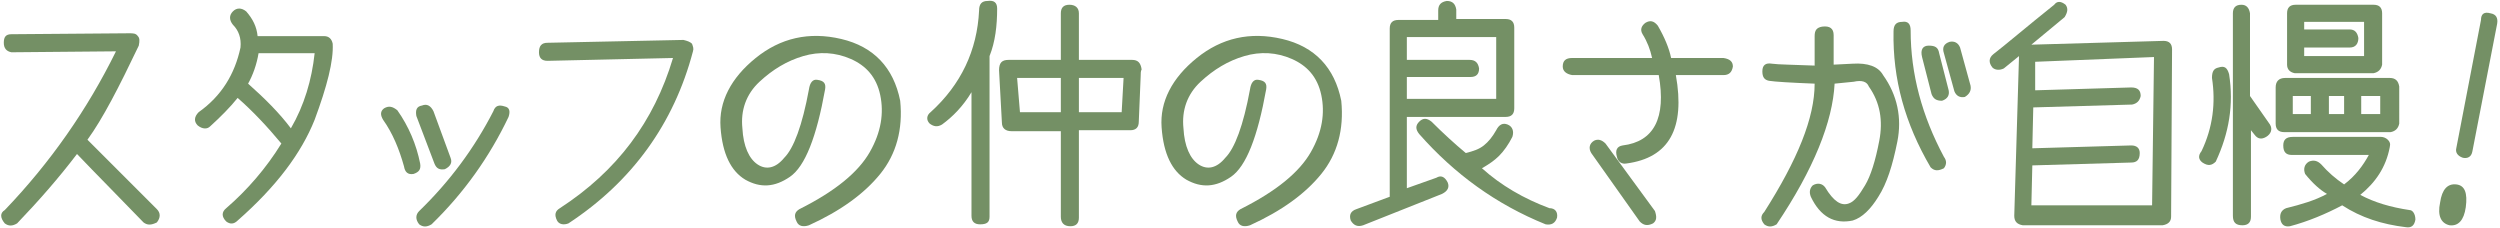
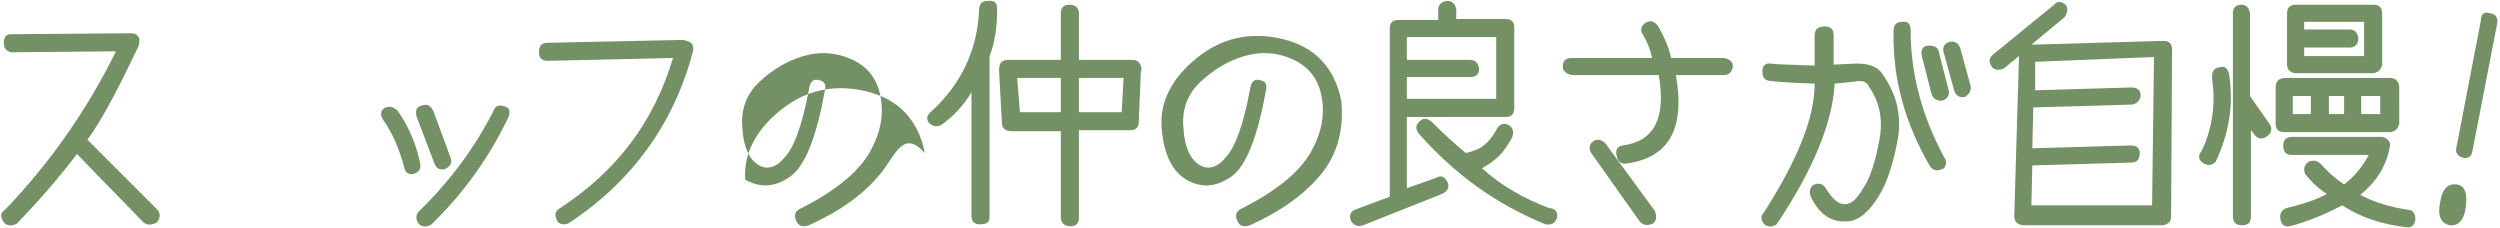
<svg xmlns="http://www.w3.org/2000/svg" version="1.1" id="レイヤー_1" x="0px" y="0px" width="263px" height="24px" viewBox="0 0 263 24" style="enable-background:new 0 0 263 24;" xml:space="preserve">
  <style type="text/css">
	.st0{fill:#749065;}
</style>
  <g>
    <path class="st0" d="M16.5,23.4c-0.6,0.3-1,0.3-1.4,0c-2.7-2.8-5-5.1-7-7.2c-1.9,2.5-4,4.9-6.3,7.3c-0.5,0.3-0.9,0.3-1.3,0   c-0.5-0.6-0.5-1.1,0-1.4c4.8-5,8.7-10.6,11.7-16.7l-11,0.1C0.7,5.4,0.4,5.1,0.4,4.5c0-0.6,0.2-0.9,0.8-0.9l12.4-0.1   c0.4,0,0.7,0,0.9,0.3c0.2,0.2,0.2,0.5,0.1,1c-2.1,4.4-3.8,7.7-5.4,9.9c2.7,2.7,5.1,5.1,7.3,7.3C16.9,22.4,16.9,22.9,16.5,23.4z" />
-     <path class="st0" d="M33.1,12.6c-1.4,3.5-4,7-8.1,10.6c-0.4,0.4-0.8,0.4-1.2,0.1c-0.5-0.5-0.5-1,0-1.4c2.2-1.9,4.2-4.2,5.8-6.8   c-1.5-1.8-3-3.4-4.6-4.8c-0.8,1-1.8,2-2.9,3c-0.3,0.3-0.8,0.3-1.3-0.1c-0.4-0.4-0.4-0.9,0.1-1.4c2.4-1.7,3.8-4,4.4-6.8   c0.1-1-0.2-1.8-0.8-2.4c-0.4-0.5-0.4-1,0-1.4c0.4-0.4,0.9-0.4,1.4,0C26.6,2,27,2.8,27.1,3.8h7c0.5,0,0.8,0.3,0.9,0.8   C35.1,6.4,34.4,9.1,33.1,12.6z M33.1,5.6h-5.9c-0.2,1.2-0.6,2.3-1.1,3.2c1.8,1.6,3.3,3.1,4.5,4.7C32,11.1,32.8,8.4,33.1,5.6z" />
    <path class="st0" d="M43.5,18.3c-0.6,0.1-0.9-0.2-1-0.8c-0.5-1.8-1.2-3.5-2.2-4.9c-0.3-0.5-0.3-0.9,0.1-1.2   c0.5-0.3,0.9-0.2,1.4,0.2c1.2,1.7,2,3.6,2.4,5.6C44.3,17.8,44.1,18.1,43.5,18.3z M43.8,12.2c-0.1-0.6,0-1,0.6-1.1   c0.5-0.2,0.9,0,1.2,0.6l1.8,4.9c0.2,0.5,0,0.9-0.6,1.2c-0.6,0.1-0.9-0.1-1.1-0.6L43.8,12.2z M53.5,12.3c-2,4.2-4.7,8-8.1,11.3   c-0.5,0.3-0.9,0.3-1.3,0c-0.4-0.5-0.4-1,0-1.4c3.2-3.1,5.8-6.6,7.8-10.5c0.2-0.6,0.6-0.7,1.2-0.5C53.6,11.3,53.7,11.7,53.5,12.3z" />
    <path class="st0" d="M72.8,4.6c0.1,0.3,0.2,0.5,0.1,0.8c-2,7.6-6.4,13.7-13.1,18.1c-0.5,0.2-1,0.1-1.2-0.3c-0.3-0.6-0.2-1,0.3-1.3   c6-3.9,9.9-9.1,11.9-15.8L57.6,6.4c-0.6,0-0.9-0.3-0.9-0.9c0-0.7,0.3-1,0.9-1l14.3-0.3C72.3,4.3,72.6,4.4,72.8,4.6z" />
-     <path class="st0" d="M92.6,18.3c-1.7,2.1-4.2,3.9-7.5,5.4c-0.6,0.2-1.1,0.1-1.3-0.4c-0.3-0.6-0.2-1,0.3-1.3c3.8-1.9,6.2-3.9,7.4-6   c1.2-2.1,1.5-4.1,1.1-6c-0.4-1.9-1.5-3.1-3.1-3.8c-1.6-0.7-3.3-0.8-5-0.3c-1.7,0.5-3.2,1.4-4.6,2.7c-1.4,1.3-2,3-1.8,4.9   c0.1,1.9,0.7,3.2,1.6,3.8c0.9,0.6,1.9,0.4,2.8-0.7c1-1,1.9-3.4,2.6-7.2c0.1-0.7,0.4-1.1,0.9-1c0.7,0.1,0.9,0.4,0.8,1   c-0.9,5-2.1,8.1-3.7,9.2c-1.6,1.1-3.1,1.2-4.7,0.3c-1.5-0.9-2.4-2.7-2.6-5.5c-0.2-2.7,1.1-5.2,3.7-7.3c2.6-2.1,5.6-2.8,9-2   c3.4,0.8,5.5,3,6.2,6.5C95,13.6,94.3,16.2,92.6,18.3z" />
+     <path class="st0" d="M92.6,18.3c-1.7,2.1-4.2,3.9-7.5,5.4c-0.6,0.2-1.1,0.1-1.3-0.4c-0.3-0.6-0.2-1,0.3-1.3c3.8-1.9,6.2-3.9,7.4-6   c1.2-2.1,1.5-4.1,1.1-6c-0.4-1.9-1.5-3.1-3.1-3.8c-1.6-0.7-3.3-0.8-5-0.3c-1.7,0.5-3.2,1.4-4.6,2.7c-1.4,1.3-2,3-1.8,4.9   c0.1,1.9,0.7,3.2,1.6,3.8c0.9,0.6,1.9,0.4,2.8-0.7c1-1,1.9-3.4,2.6-7.2c0.1-0.7,0.4-1.1,0.9-1c0.7,0.1,0.9,0.4,0.8,1   c-0.9,5-2.1,8.1-3.7,9.2c-1.6,1.1-3.1,1.2-4.7,0.3c-0.2-2.7,1.1-5.2,3.7-7.3c2.6-2.1,5.6-2.8,9-2   c3.4,0.8,5.5,3,6.2,6.5C95,13.6,94.3,16.2,92.6,18.3z" />
    <path class="st0" d="M104.9,0.9c0,1.8-0.2,3.5-0.8,5v16.9c0,0.6-0.3,0.8-1,0.8c-0.6,0-0.9-0.3-0.9-0.9v-13c-0.9,1.5-2,2.6-3.1,3.4   c-0.5,0.3-0.9,0.2-1.3-0.1c-0.4-0.4-0.3-0.9,0.1-1.2c3.2-2.9,4.9-6.5,5.1-10.7c0-0.7,0.3-1,0.9-1C104.6,0,104.9,0.3,104.9,0.9z    M106.1,6.3h5.5V1.4c0-0.6,0.3-0.9,0.9-0.9c0.6,0,1,0.3,1,0.9v4.9h5.6c0.6,0,0.9,0.3,1,1C120,7.5,120,7.7,120,8l-0.2,4.8   c0,0.6-0.3,0.9-0.9,0.9h-5.4v9.2c0,0.6-0.3,0.9-0.9,0.9c-0.7,0-1-0.4-1-1v-9h-5.2c-0.6,0-1-0.3-1-0.9l-0.3-5.5   C105.1,6.6,105.4,6.3,106.1,6.3z M107.3,11.8h4.3V8.2H107L107.3,11.8z M118,11.8l0.2-3.6h-4.7v3.6H118z" />
    <path class="st0" d="M139,18.3c-1.7,2.1-4.2,3.9-7.5,5.4c-0.6,0.2-1.1,0.1-1.3-0.4c-0.3-0.6-0.2-1,0.3-1.3c3.8-1.9,6.2-3.9,7.4-6   c1.2-2.1,1.5-4.1,1.1-6c-0.4-1.9-1.5-3.1-3.1-3.8c-1.6-0.7-3.3-0.8-5-0.3c-1.7,0.5-3.2,1.4-4.6,2.7c-1.4,1.3-2,3-1.8,4.9   c0.1,1.9,0.7,3.2,1.6,3.8c0.9,0.6,1.9,0.4,2.8-0.7c1-1,1.9-3.4,2.6-7.2c0.1-0.7,0.4-1.1,0.9-1c0.7,0.1,0.9,0.4,0.8,1   c-0.9,5-2.1,8.1-3.7,9.2c-1.6,1.1-3.1,1.2-4.7,0.3c-1.5-0.9-2.4-2.7-2.6-5.5c-0.2-2.7,1.1-5.2,3.7-7.3c2.6-2.1,5.6-2.8,9-2   c3.4,0.8,5.5,3,6.2,6.5C141.4,13.6,140.7,16.2,139,18.3z" />
    <path class="st0" d="M152.3,19.2c0.2,0.5,0,0.9-0.6,1.2l-8.3,3.3c-0.6,0.2-1,0-1.3-0.5c-0.2-0.6,0-1,0.6-1.2l3.5-1.3V3   c0-0.6,0.3-0.9,0.9-0.9h4.2v-1c0-0.6,0.3-0.9,0.9-1c0.6,0,0.9,0.3,1,0.9v1h5.2c0.6,0,0.9,0.3,0.9,0.9v8.5c0,0.6-0.3,0.9-0.9,0.9   H148v7.5l3.1-1.1C151.6,18.4,152,18.6,152.3,19.2z M148,3.9v2.4h6.6c0.6,0,0.9,0.3,1,0.9c0,0.6-0.3,0.9-0.9,0.9H148v2.3h9.4V3.9   H148z M163.8,22.9c-0.2,0.6-0.6,0.8-1.2,0.7c-5.2-2.1-9.6-5.3-13.3-9.5c-0.4-0.5-0.4-0.9,0-1.3c0.4-0.4,0.8-0.4,1.3,0   c1.2,1.2,2.4,2.3,3.6,3.3c0.8-0.2,1.4-0.4,1.9-0.8c0.5-0.4,0.9-0.9,1.3-1.6c0.3-0.6,0.7-0.8,1.2-0.6c0.5,0.2,0.7,0.7,0.5,1.3   c-0.4,0.8-0.9,1.5-1.4,2c-0.5,0.5-1.1,0.9-1.8,1.3c2,1.8,4.4,3.2,7.1,4.2C163.6,21.9,163.9,22.3,163.8,22.9z" />
    <path class="st0" d="M181.3,6.1c0.7,0.1,1,0.4,1,0.9c-0.1,0.6-0.4,0.9-1,0.9h-5c1,5.6-0.7,8.7-5.2,9.3c-0.5,0.1-0.9-0.2-1-0.7   c-0.2-0.7,0-1.1,0.6-1.2c3.3-0.4,4.6-2.9,3.8-7.4h-9.1c-0.6-0.1-1-0.4-1-0.9c0-0.6,0.3-0.9,1-0.9h8.4c-0.2-0.9-0.5-1.7-1-2.5   c-0.3-0.5-0.1-0.9,0.3-1.2c0.5-0.3,0.9-0.2,1.3,0.3c0.7,1.2,1.2,2.4,1.4,3.4H181.3z M168.9,15.1l5.2,7.1c0.2,0.6,0.2,1-0.2,1.3   c-0.6,0.3-1,0.2-1.4-0.2l-5.1-7.2c-0.3-0.5-0.2-1,0.3-1.3C168.1,14.6,168.5,14.7,168.9,15.1z" />
    <path class="st0" d="M186.4,6.7c0.7,0.1,2.2,0.1,4.5,0.2l0-3.1c0-0.6,0.2-0.9,0.8-1c0.8-0.1,1.2,0.2,1.2,0.9v3.1l2-0.1   c1.6-0.1,2.7,0.3,3.2,1.2c1.5,2.1,2,4.5,1.5,7c-0.5,2.5-1.1,4.4-2,5.8c-0.8,1.3-1.7,2.2-2.7,2.5c-1.9,0.4-3.4-0.4-4.4-2.5   c-0.2-0.5-0.1-0.9,0.2-1.2c0.5-0.3,1-0.2,1.3,0.2c0.9,1.5,1.7,2,2.5,1.7c0.6-0.2,1.1-0.9,1.7-1.9c0.6-1,1.1-2.6,1.5-4.7   c0.4-2.1,0.1-4-1.1-5.7c-0.2-0.5-0.7-0.7-1.6-0.5L193,8.8c-0.2,4-2.2,9-6.1,14.8c-0.5,0.3-0.9,0.3-1.3,0c-0.4-0.5-0.4-0.9,0-1.3   c3.5-5.5,5.3-9.9,5.3-13.5c-2.5-0.1-4.2-0.2-4.8-0.3c-0.5-0.1-0.7-0.4-0.7-1C185.4,6.8,185.8,6.6,186.4,6.7z M201,3.2   c0,4.6,1.2,9,3.5,13.3c0.3,0.4,0.3,0.8,0,1.2c-0.6,0.3-1,0.3-1.4-0.1c-2.7-4.6-4-9.3-3.9-14.3c0-0.7,0.3-1,0.9-1   C200.7,2.2,201,2.5,201,3.2z M204,5.6l1,3.9c0.1,0.5-0.1,0.9-0.7,1.1c-0.6,0-0.9-0.2-1.1-0.7l-1-3.9c-0.2-0.8,0.1-1.2,0.7-1.2   C203.6,4.8,203.9,5,204,5.6z M206.2,5l1.1,4c0.1,0.5-0.1,0.9-0.6,1.2c-0.5,0.1-0.9-0.1-1.1-0.6l-1.1-4c-0.2-0.6,0-1,0.6-1.2   C205.6,4.3,206,4.5,206.2,5z" />
    <path class="st0" d="M217.3,0.5c0.3,0.4,0.2,0.8-0.1,1.3l-3.5,2.9l13.9-0.4c0.6,0,0.9,0.3,0.9,0.9l-0.1,17.6c0,0.5-0.3,0.8-0.9,0.9   h-14.7c-0.6-0.1-0.9-0.4-0.9-1l0.5-16.8l-1.6,1.3c-0.4,0.2-0.9,0.2-1.2-0.1c-0.4-0.5-0.4-1,0.1-1.4c1.3-1,3.4-2.8,6.4-5.2   C216.4,0.1,216.8,0.1,217.3,0.5z M214.1,6.5l0,3l10.1-0.3c0.7,0,1,0.3,1,0.9c-0.1,0.5-0.4,0.8-0.9,0.9l-10.4,0.3l-0.1,4.3l10.4-0.3   c0.6,0,0.9,0.3,0.9,0.8c0,0.7-0.3,1-0.9,1l-10.4,0.3l-0.1,4.2h12.7l0.2-15.6L214.1,6.5z" />
    <path class="st0" d="M234.5,7.8c0.5,3.2,0,6.2-1.4,9.2c-0.4,0.4-0.8,0.5-1.4,0.1c-0.4-0.3-0.5-0.7-0.1-1.2c1.2-2.5,1.5-5.1,1.1-7.7   c0-0.7,0.2-1,0.7-1.1C234,6.9,234.3,7.1,234.5,7.8z M238.8,13.1c0.3,0.5,0.1,1-0.4,1.3c-0.5,0.3-0.9,0.2-1.2-0.2l-0.4-0.5v9.1   c0,0.6-0.3,0.9-0.9,0.9c-0.7,0-1-0.3-1-1V1.4c0-0.6,0.3-0.9,0.9-0.9c0.5,0,0.8,0.3,0.9,0.9v8.7L238.8,13.1z M240.3,13.9   c-0.6,0-0.9-0.3-0.9-0.9V9.2c0-0.6,0.3-1,1-1h11c0.6,0,0.9,0.3,1,0.9V13c-0.1,0.5-0.4,0.8-0.9,0.9H240.3z M254.1,23.1   c-0.1,0.6-0.4,0.9-1,0.8c-2.5-0.3-4.7-1-6.7-2.3c-1.7,0.9-3.6,1.7-5.5,2.2c-0.6,0.1-0.9-0.2-1-0.7c-0.1-0.6,0.1-1,0.6-1.2   c1.6-0.4,3-0.8,4.3-1.5c-0.7-0.4-1.5-1.1-2.3-2.1c-0.2-0.5-0.1-1,0.4-1.3c0.5-0.2,0.9-0.1,1.3,0.3c0.7,0.8,1.5,1.5,2.4,2.1   c1.2-0.9,2-2,2.6-3.1h-8.1c-0.6,0-0.9-0.3-0.9-1c0-0.6,0.3-0.9,1-0.9h9.3c0.2,0,0.5,0.1,0.7,0.3c0.2,0.2,0.3,0.4,0.2,0.8   c-0.4,2.1-1.5,3.7-3.1,5c1.5,0.8,3.2,1.3,5.2,1.6C253.8,22.1,254.1,22.5,254.1,23.1z M240.6,6.8V1.4c0-0.6,0.3-0.9,0.9-0.9h8.2   c0.6,0,0.9,0.3,0.9,0.9v5.4c-0.1,0.5-0.4,0.8-0.9,0.9h-8.3C240.9,7.6,240.6,7.3,240.6,6.8z M241.2,12h1.9v-1.9h-1.9V12z M242.4,2.3   v0.8h4.8c0.5,0,0.8,0.3,0.9,0.9c0,0.6-0.3,1-0.9,1h-4.8v0.9h6.3V2.3H242.4z M246.6,12v-1.9H245V12H246.6z M250.4,10.1h-2V12h2V10.1   z" />
    <path class="st0" d="M258.4,19.4c0.9,0.1,1.2,0.9,1,2.4c-0.2,1.4-0.8,2-1.7,1.9c-0.9-0.2-1.3-1-1-2.4   C256.9,19.9,257.5,19.3,258.4,19.4z M262,1.4c0.6,0.1,0.8,0.5,0.7,1.1l-2.6,13.4c-0.1,0.6-0.5,0.8-1,0.7c-0.6-0.2-0.8-0.6-0.7-1   l2.6-13.5C261,1.5,261.3,1.2,262,1.4z" />
  </g>
</svg>